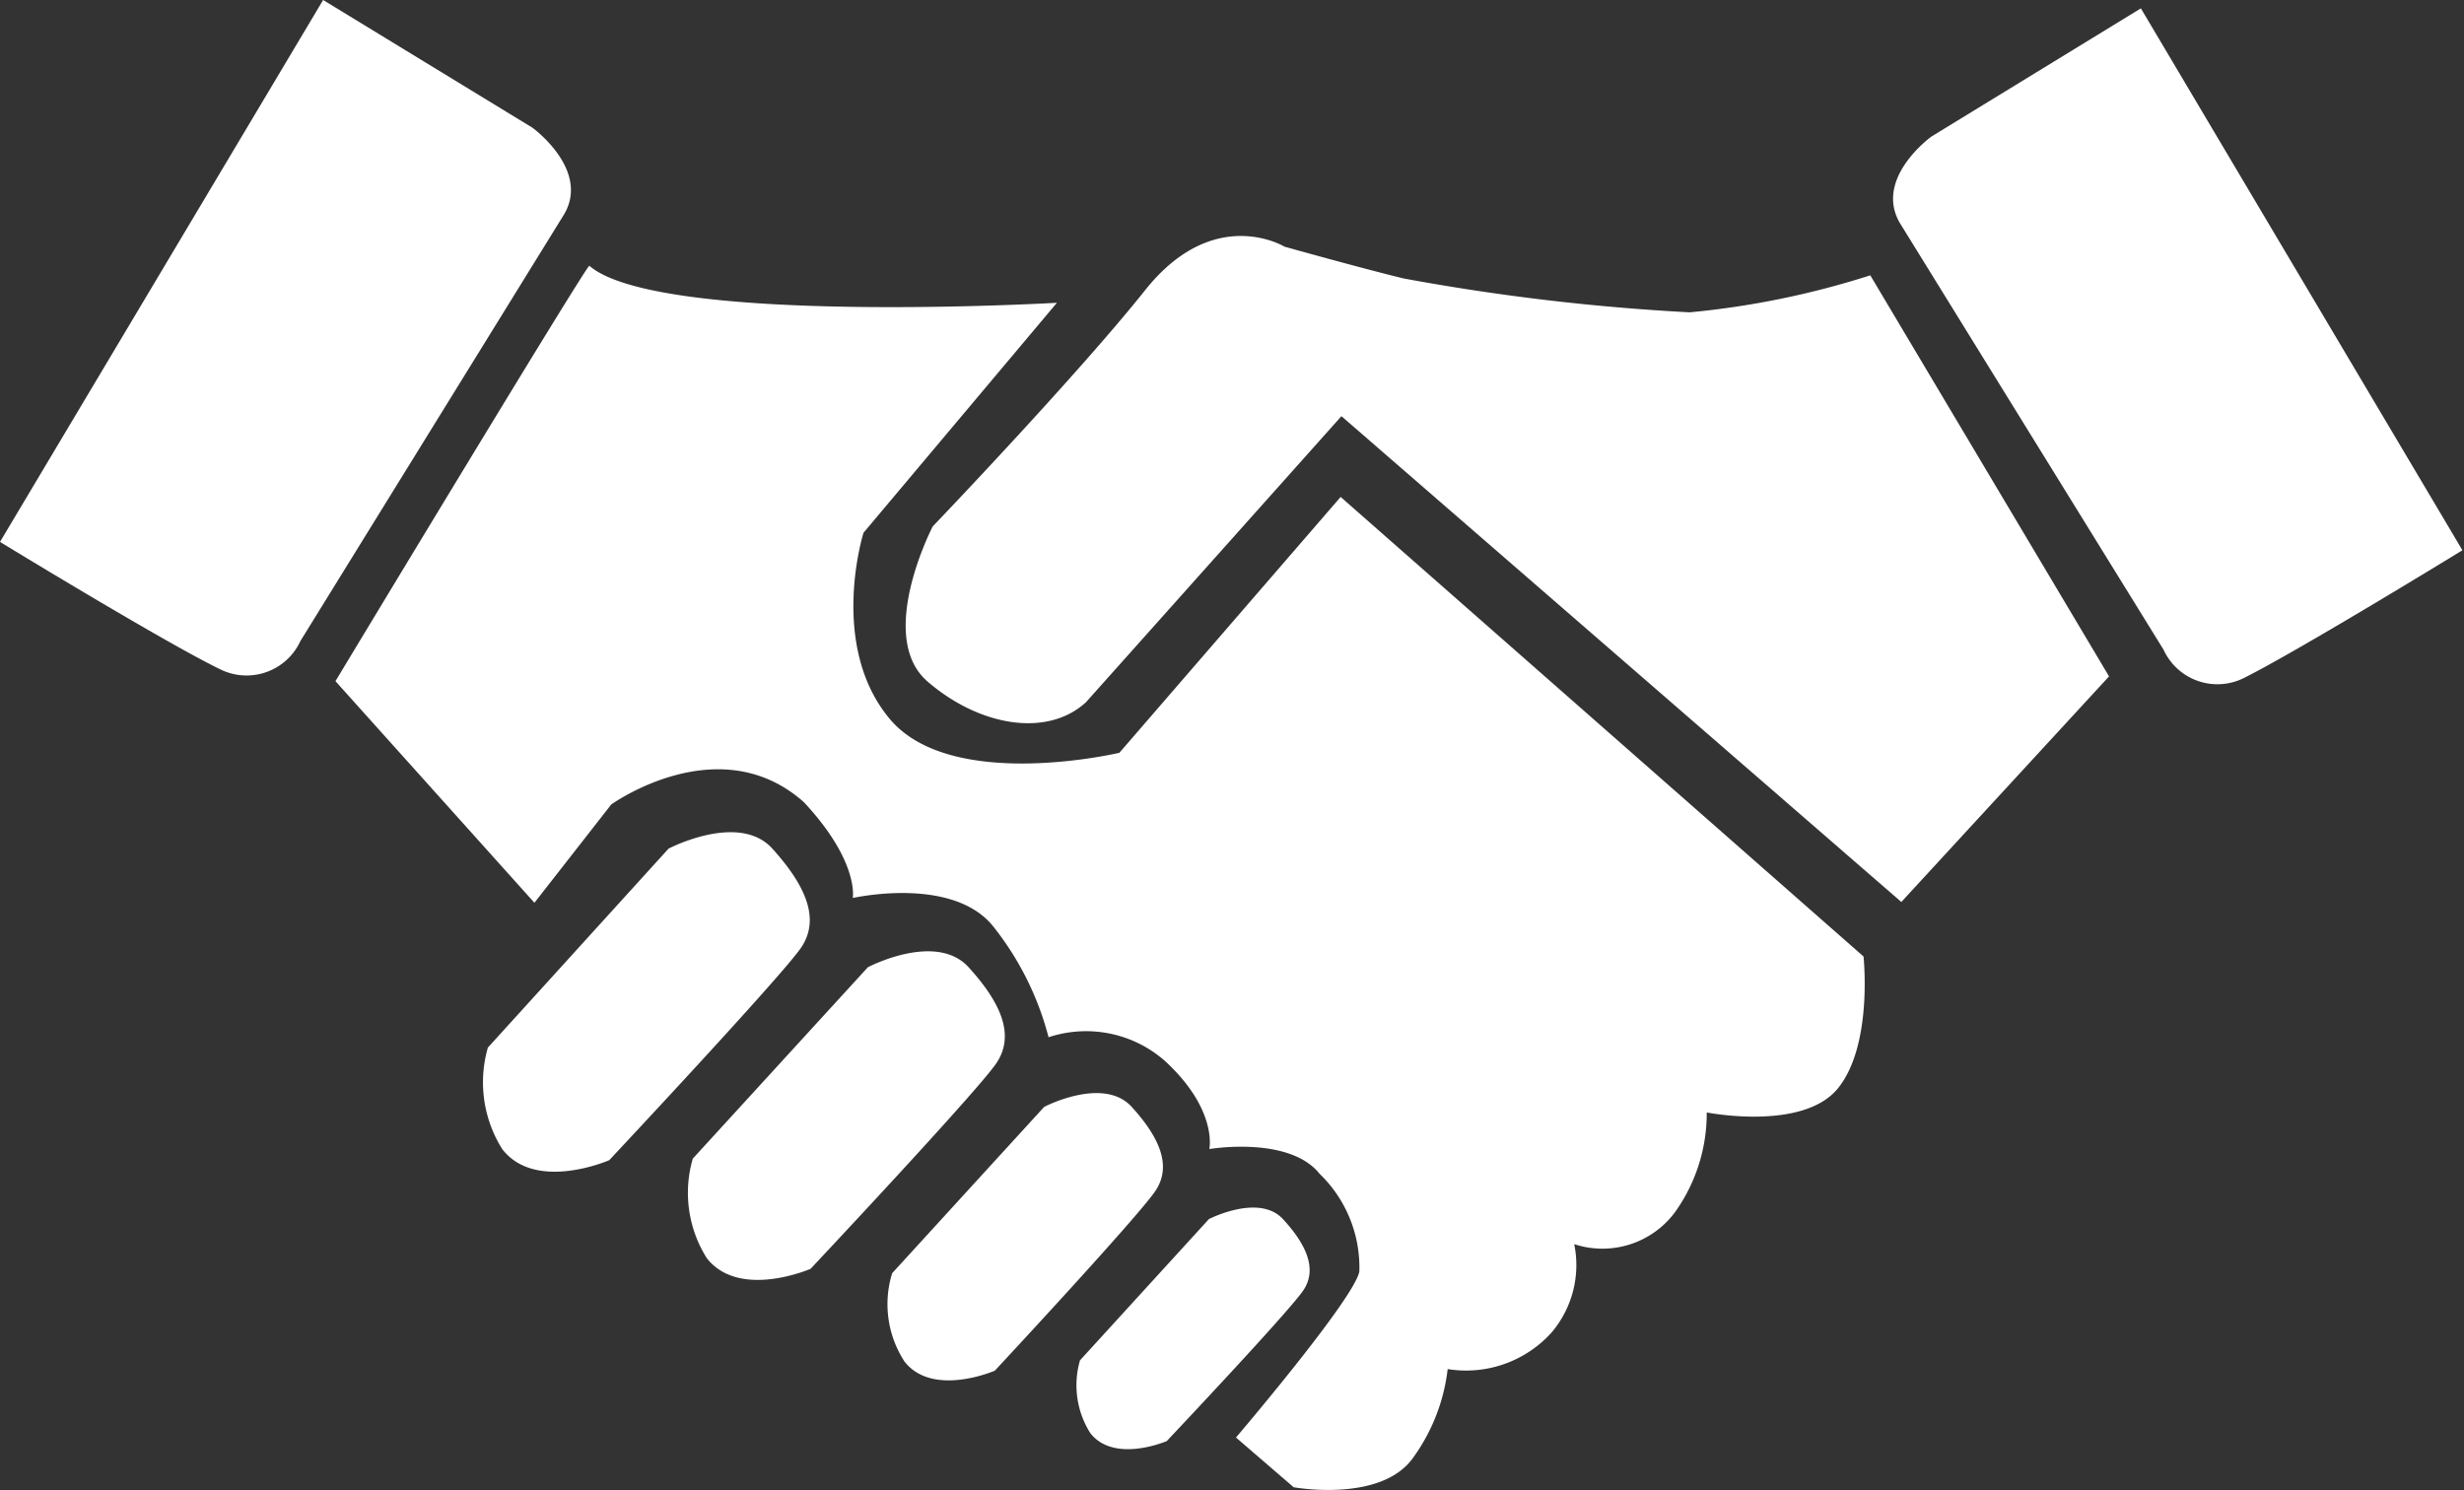
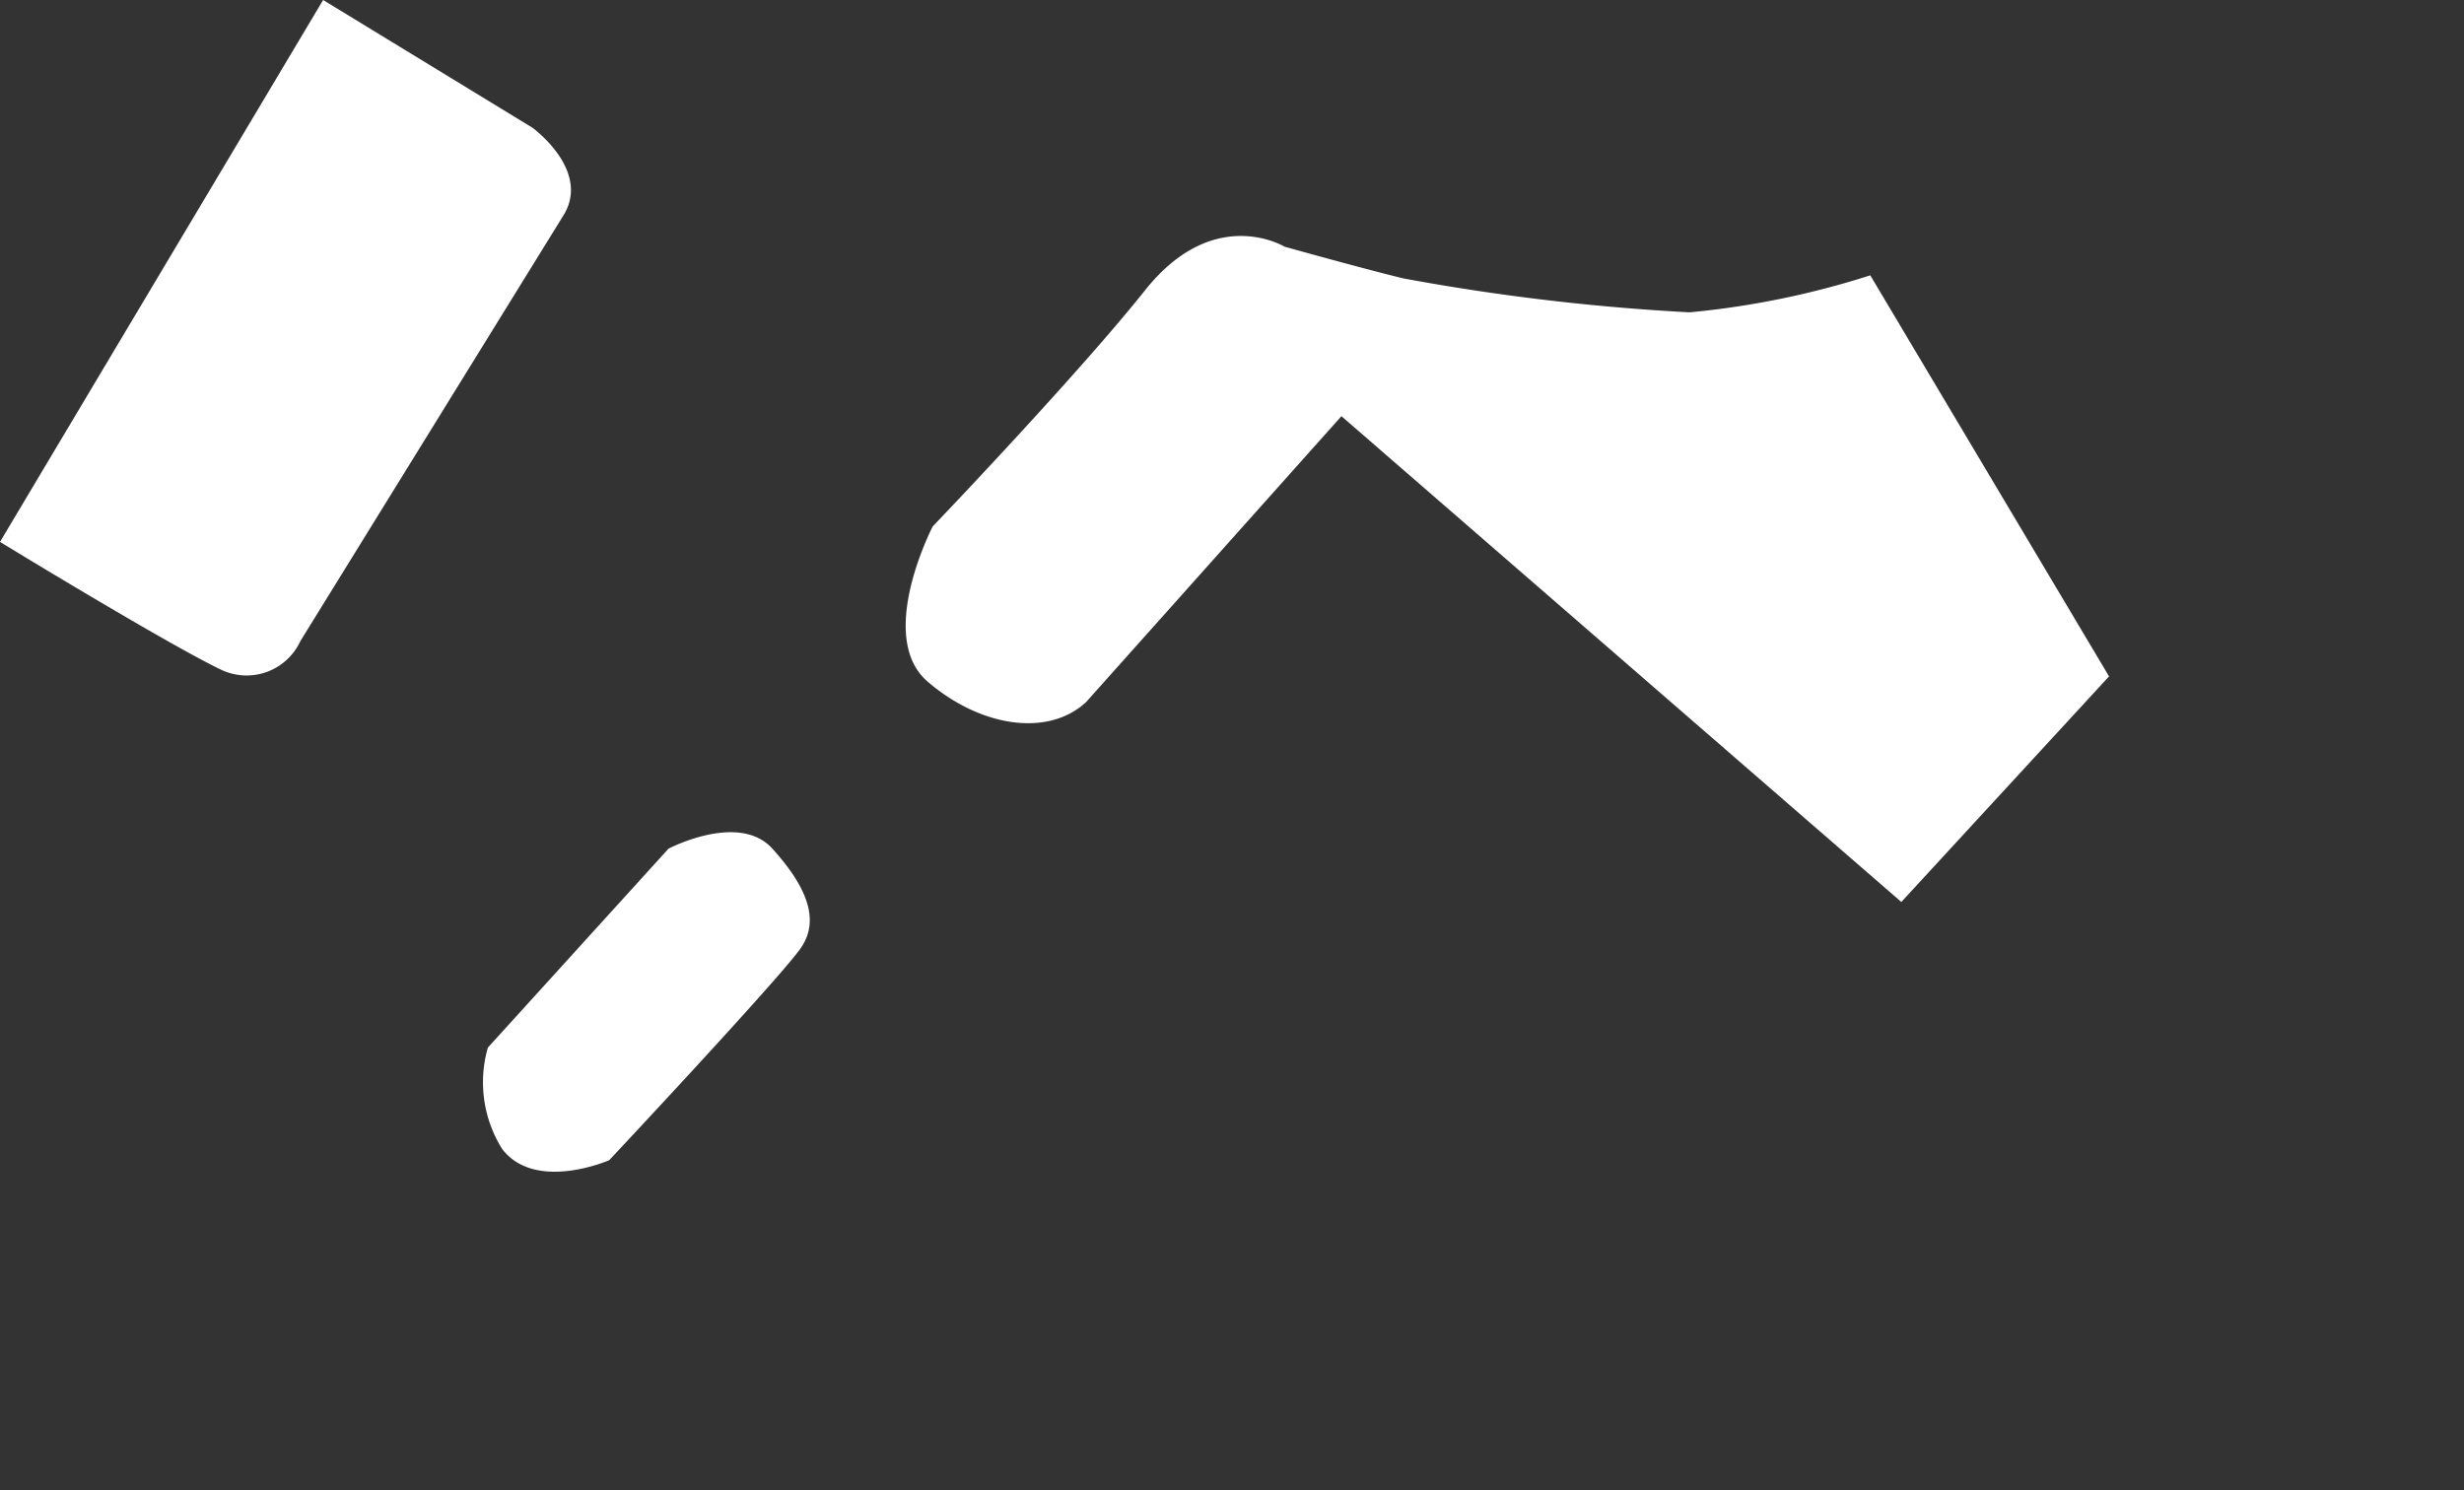
<svg xmlns="http://www.w3.org/2000/svg" viewBox="0 0 61.92 37.45">
  <rect x="0" y="0" width="61.92" height="37.45" fill="#333333" stroke="none" />
  <defs>
    <style>.cls-1{fill:#fff;}</style>
  </defs>
  <g id="Layer_2" data-name="Layer 2">
    <g id="Capa_2" data-name="Capa 2">
-       <path class="cls-1" d="M8.43,17.12l5,5.57,1.93-2.47s2.71-1.95,4.84-.06c1.4,1.5,1.23,2.41,1.23,2.41s2.47-.56,3.51.69a7.49,7.49,0,0,1,1.41,2.81,3,3,0,0,1,2.93.6c1.33,1.23,1.11,2.21,1.11,2.21s2-.34,2.77.62a3.27,3.27,0,0,1,1,2.46c-.14.7-3.1,4.17-3.1,4.17l1.45,1.25s2.19.4,3-.74a4.73,4.73,0,0,0,.87-2.23A2.89,2.89,0,0,0,39,33.48a2.62,2.62,0,0,0,.56-2.21,2.27,2.27,0,0,0,2.53-.8,4.27,4.27,0,0,0,.8-2.51s2.42.48,3.3-.61.64-3.31.64-3.31L33.69,12.49l-5.56,6.43s-4.22,1-5.77-.85-.66-4.68-.66-4.68l4.86-5.78s-10,.58-11.75-.93C14.75,6.64,8.43,17.12,8.43,17.12Z" />
      <path class="cls-1" d="M12.26,26.33l4.54-5s1.77-.93,2.61,0,1.21,1.77.72,2.49-4.82,5.34-4.82,5.34-1.85.81-2.69-.28A3.16,3.16,0,0,1,12.26,26.33Z" />
-       <path class="cls-1" d="M17.41,29.12l4.4-4.81s1.71-.9,2.53,0,1.17,1.71.7,2.41-4.67,5.17-4.67,5.17-1.79.78-2.61-.27A3.08,3.08,0,0,1,17.41,29.12Z" />
-       <path class="cls-1" d="M22.42,32l3.82-4.18s1.49-.78,2.2,0,1,1.48.61,2.09S25,34.45,25,34.45s-1.56.68-2.27-.23A2.64,2.64,0,0,1,22.42,32Z" />
-       <path class="cls-1" d="M27.14,34.19l3.24-3.55s1.26-.65,1.86,0,.86,1.26.52,1.78-3.44,3.8-3.44,3.8-1.32.57-1.92-.2A2.25,2.25,0,0,1,27.14,34.19Z" />
      <path class="cls-1" d="M27.29,17.65l6.42-7.19L47.78,22.67,53,17,47,6.92a21.38,21.38,0,0,1-4.54.93A55.75,55.75,0,0,1,35.28,7c-1-.24-3-.8-3-.8s-1.77-1.08-3.5,1.09-5.34,5.94-5.34,5.94S22,16,23.31,17.13,26.32,18.54,27.29,17.65Z" />
-       <path class="cls-1" d="M47.74,5.6l6.63,10.73a1.49,1.49,0,0,0,2,.72c1.37-.68,5.51-3.22,5.51-3.22L53.8.21,48.54,3.43S47.09,4.47,47.74,5.6Z" />
      <path class="cls-1" d="M14.18,5.38,7.55,16.11a1.49,1.49,0,0,1-2,.72C4.14,16.15,0,13.62,0,13.62L8.12,0l5.26,3.21S14.83,4.26,14.18,5.38Z" />
    </g>
  </g>
</svg>